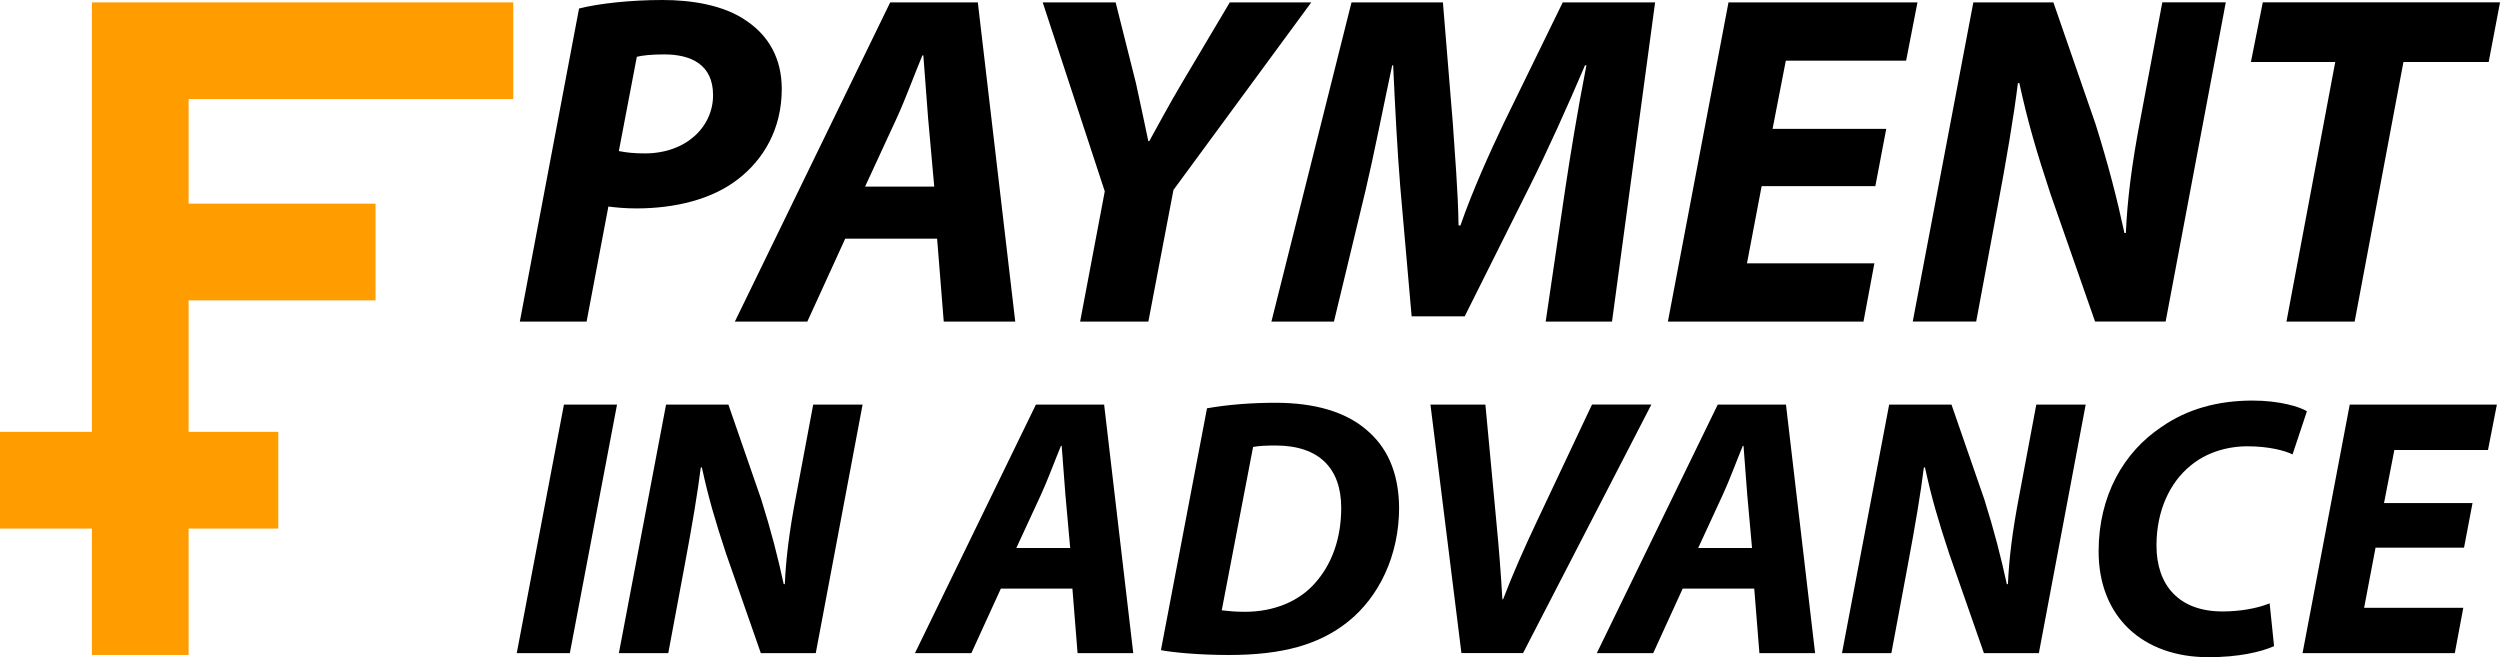
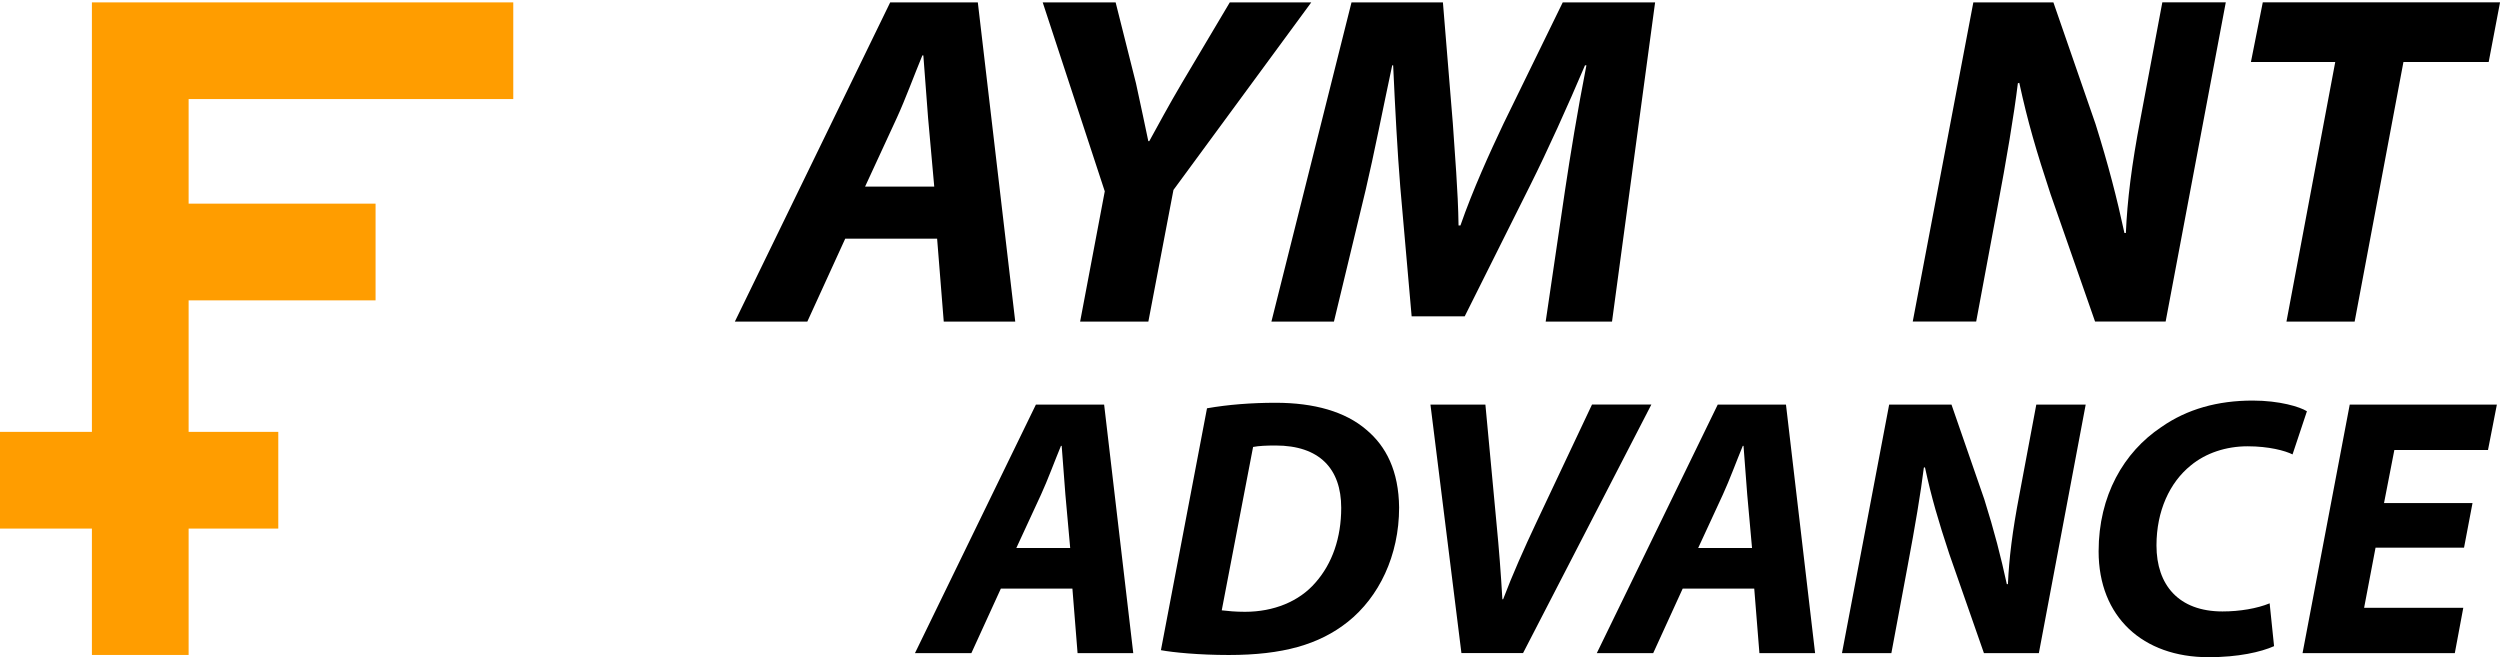
<svg xmlns="http://www.w3.org/2000/svg" id="a" viewBox="0 0 70.207 18.455">
  <defs>
    <style>.b{fill:#ff9d00;}</style>
  </defs>
  <g>
-     <path d="M16.261,.239c.572-.146,1.476-.239,2.341-.239,.798,0,1.729,.133,2.381,.599,.599,.412,.971,1.037,.971,1.902,0,1.13-.519,1.982-1.224,2.527-.732,.572-1.769,.825-2.86,.825-.319,0-.585-.027-.785-.053l-.612,3.232h-1.875L16.261,.239Zm1.117,4.003c.199,.04,.412,.066,.732,.066,1.157,0,1.915-.745,1.915-1.636,0-.864-.625-1.144-1.37-1.144-.359,0-.612,.027-.771,.067l-.505,2.647Z" />
    <path d="M23.736,6.703l-1.064,2.328h-2.035L24.999,.067h2.461l1.051,8.964h-2.008l-.186-2.328h-2.58Zm2.5-1.463l-.173-1.929c-.04-.492-.093-1.21-.133-1.756h-.027c-.226,.545-.479,1.237-.718,1.756l-.891,1.929h1.942Z" />
    <path d="M30.333,9.031l.692-3.658L29.282,.067h2.048l.572,2.274c.16,.745,.253,1.17,.346,1.623h.027c.266-.479,.532-.984,.918-1.636L34.536,.067h2.288l-3.87,5.267-.705,3.698h-1.915Z" />
    <path d="M43.407,9.031l.545-3.698c.146-.971,.346-2.208,.599-3.498h-.04c-.492,1.157-1.051,2.394-1.543,3.378l-1.835,3.671h-1.49l-.319-3.631c-.08-.984-.146-2.221-.2-3.418h-.027c-.253,1.184-.519,2.54-.745,3.498l-.891,3.698h-1.756L37.954,.067h2.567l.279,3.405c.053,.838,.146,1.862,.16,2.86h.053c.346-.998,.825-2.048,1.21-2.86L43.886,.067h2.594l-1.21,8.964h-1.862Z" />
-     <path d="M52.664,5.227h-3.192l-.412,2.168h3.578l-.306,1.636h-5.493L48.541,.067h5.307l-.319,1.636h-3.378l-.372,1.915h3.192l-.306,1.609Z" />
    <path d="M53.715,9.031L55.417,.067h2.248l1.184,3.418c.359,1.144,.599,2.075,.811,3.059h.04c.04-.918,.16-1.902,.412-3.219l.612-3.259h1.782l-1.689,8.964h-1.982l-1.25-3.578c-.399-1.21-.638-2.022-.878-3.126l-.04,.013c-.106,.878-.319,2.141-.585,3.551l-.585,3.139h-1.782Z" />
    <path d="M65.579,1.742h-2.367l.333-1.676h6.663l-.319,1.676h-2.394l-1.37,7.289h-1.915l1.37-7.289Z" />
-     <path d="M17.328,11.362l-1.325,6.979h-1.491l1.325-6.979h1.491Z" />
-     <path d="M17.38,18.341l1.325-6.979h1.75l.922,2.661c.28,.89,.466,1.615,.632,2.382h.031c.031-.714,.124-1.481,.321-2.506l.476-2.537h1.387l-1.315,6.979h-1.543l-.973-2.785c-.311-.942-.497-1.574-.683-2.433l-.031,.01c-.083,.683-.249,1.667-.456,2.765l-.456,2.444h-1.387Z" />
    <path d="M28.107,16.529l-.828,1.812h-1.584l3.396-6.979h1.916l.818,6.979h-1.564l-.145-1.812h-2.009Zm1.947-1.139l-.135-1.501c-.031-.383-.073-.942-.104-1.367h-.021c-.176,.425-.373,.963-.559,1.367l-.694,1.501h1.512Z" />
    <path d="M33.896,11.466c.59-.104,1.253-.155,1.926-.155,1.087,0,1.957,.249,2.547,.756,.559,.466,.911,1.16,.922,2.185,0,1.356-.569,2.516-1.439,3.21-.808,.642-1.833,.932-3.345,.932-.839,0-1.564-.072-1.905-.135l1.294-6.793Zm.414,5.674c.176,.021,.394,.041,.652,.041,.808,0,1.522-.29,1.978-.818,.476-.538,.725-1.263,.725-2.102,0-1.098-.611-1.75-1.843-1.75-.259,0-.476,.01-.632,.041l-.88,4.587Z" />
    <path d="M41.041,18.341l-.87-6.979h1.543l.311,3.324c.072,.735,.124,1.419,.166,2.143h.021c.259-.683,.59-1.429,.932-2.154l1.564-3.314h1.667l-3.603,6.979h-1.729Z" />
    <path d="M47.255,16.529l-.828,1.812h-1.584l3.396-6.979h1.916l.818,6.979h-1.564l-.145-1.812h-2.009Zm1.947-1.139l-.135-1.501c-.031-.383-.073-.942-.104-1.367h-.021c-.176,.425-.373,.963-.559,1.367l-.694,1.501h1.512Z" />
    <path d="M51.728,18.341l1.325-6.979h1.75l.922,2.661c.28,.89,.466,1.615,.632,2.382h.031c.031-.714,.124-1.481,.321-2.506l.476-2.537h1.387l-1.315,6.979h-1.543l-.973-2.785c-.311-.942-.497-1.574-.683-2.433l-.031,.01c-.083,.683-.249,1.667-.456,2.765l-.456,2.444h-1.387Z" />
    <path d="M63.864,18.145c-.373,.166-1.004,.311-1.843,.311-1.843,0-3.086-1.129-3.086-2.972,0-1.564,.704-2.785,1.76-3.49,.725-.507,1.584-.745,2.568-.745,.756,0,1.325,.176,1.522,.3l-.404,1.212c-.207-.104-.663-.228-1.263-.228s-1.17,.186-1.595,.538c-.59,.476-.963,1.274-.963,2.247,0,1.108,.621,1.853,1.853,1.853,.487,0,.973-.083,1.325-.228l.124,1.201Z" />
    <path d="M69.197,15.38h-2.485l-.321,1.688h2.785l-.238,1.274h-4.276l1.325-6.979h4.132l-.249,1.274h-2.63l-.29,1.491h2.485l-.238,1.253Z" />
  </g>
  <polygon class="b" points="5.297 2.782 5.297 5.719 10.547 5.719 10.547 8.435 5.297 8.435 5.297 12.128 7.815 12.128 7.815 14.844 5.297 14.844 5.297 18.393 2.581 18.393 2.581 14.844 0 14.844 0 12.128 2.581 12.128 2.581 .067 14.414 .067 14.414 2.782 5.297 2.782" />
</svg>